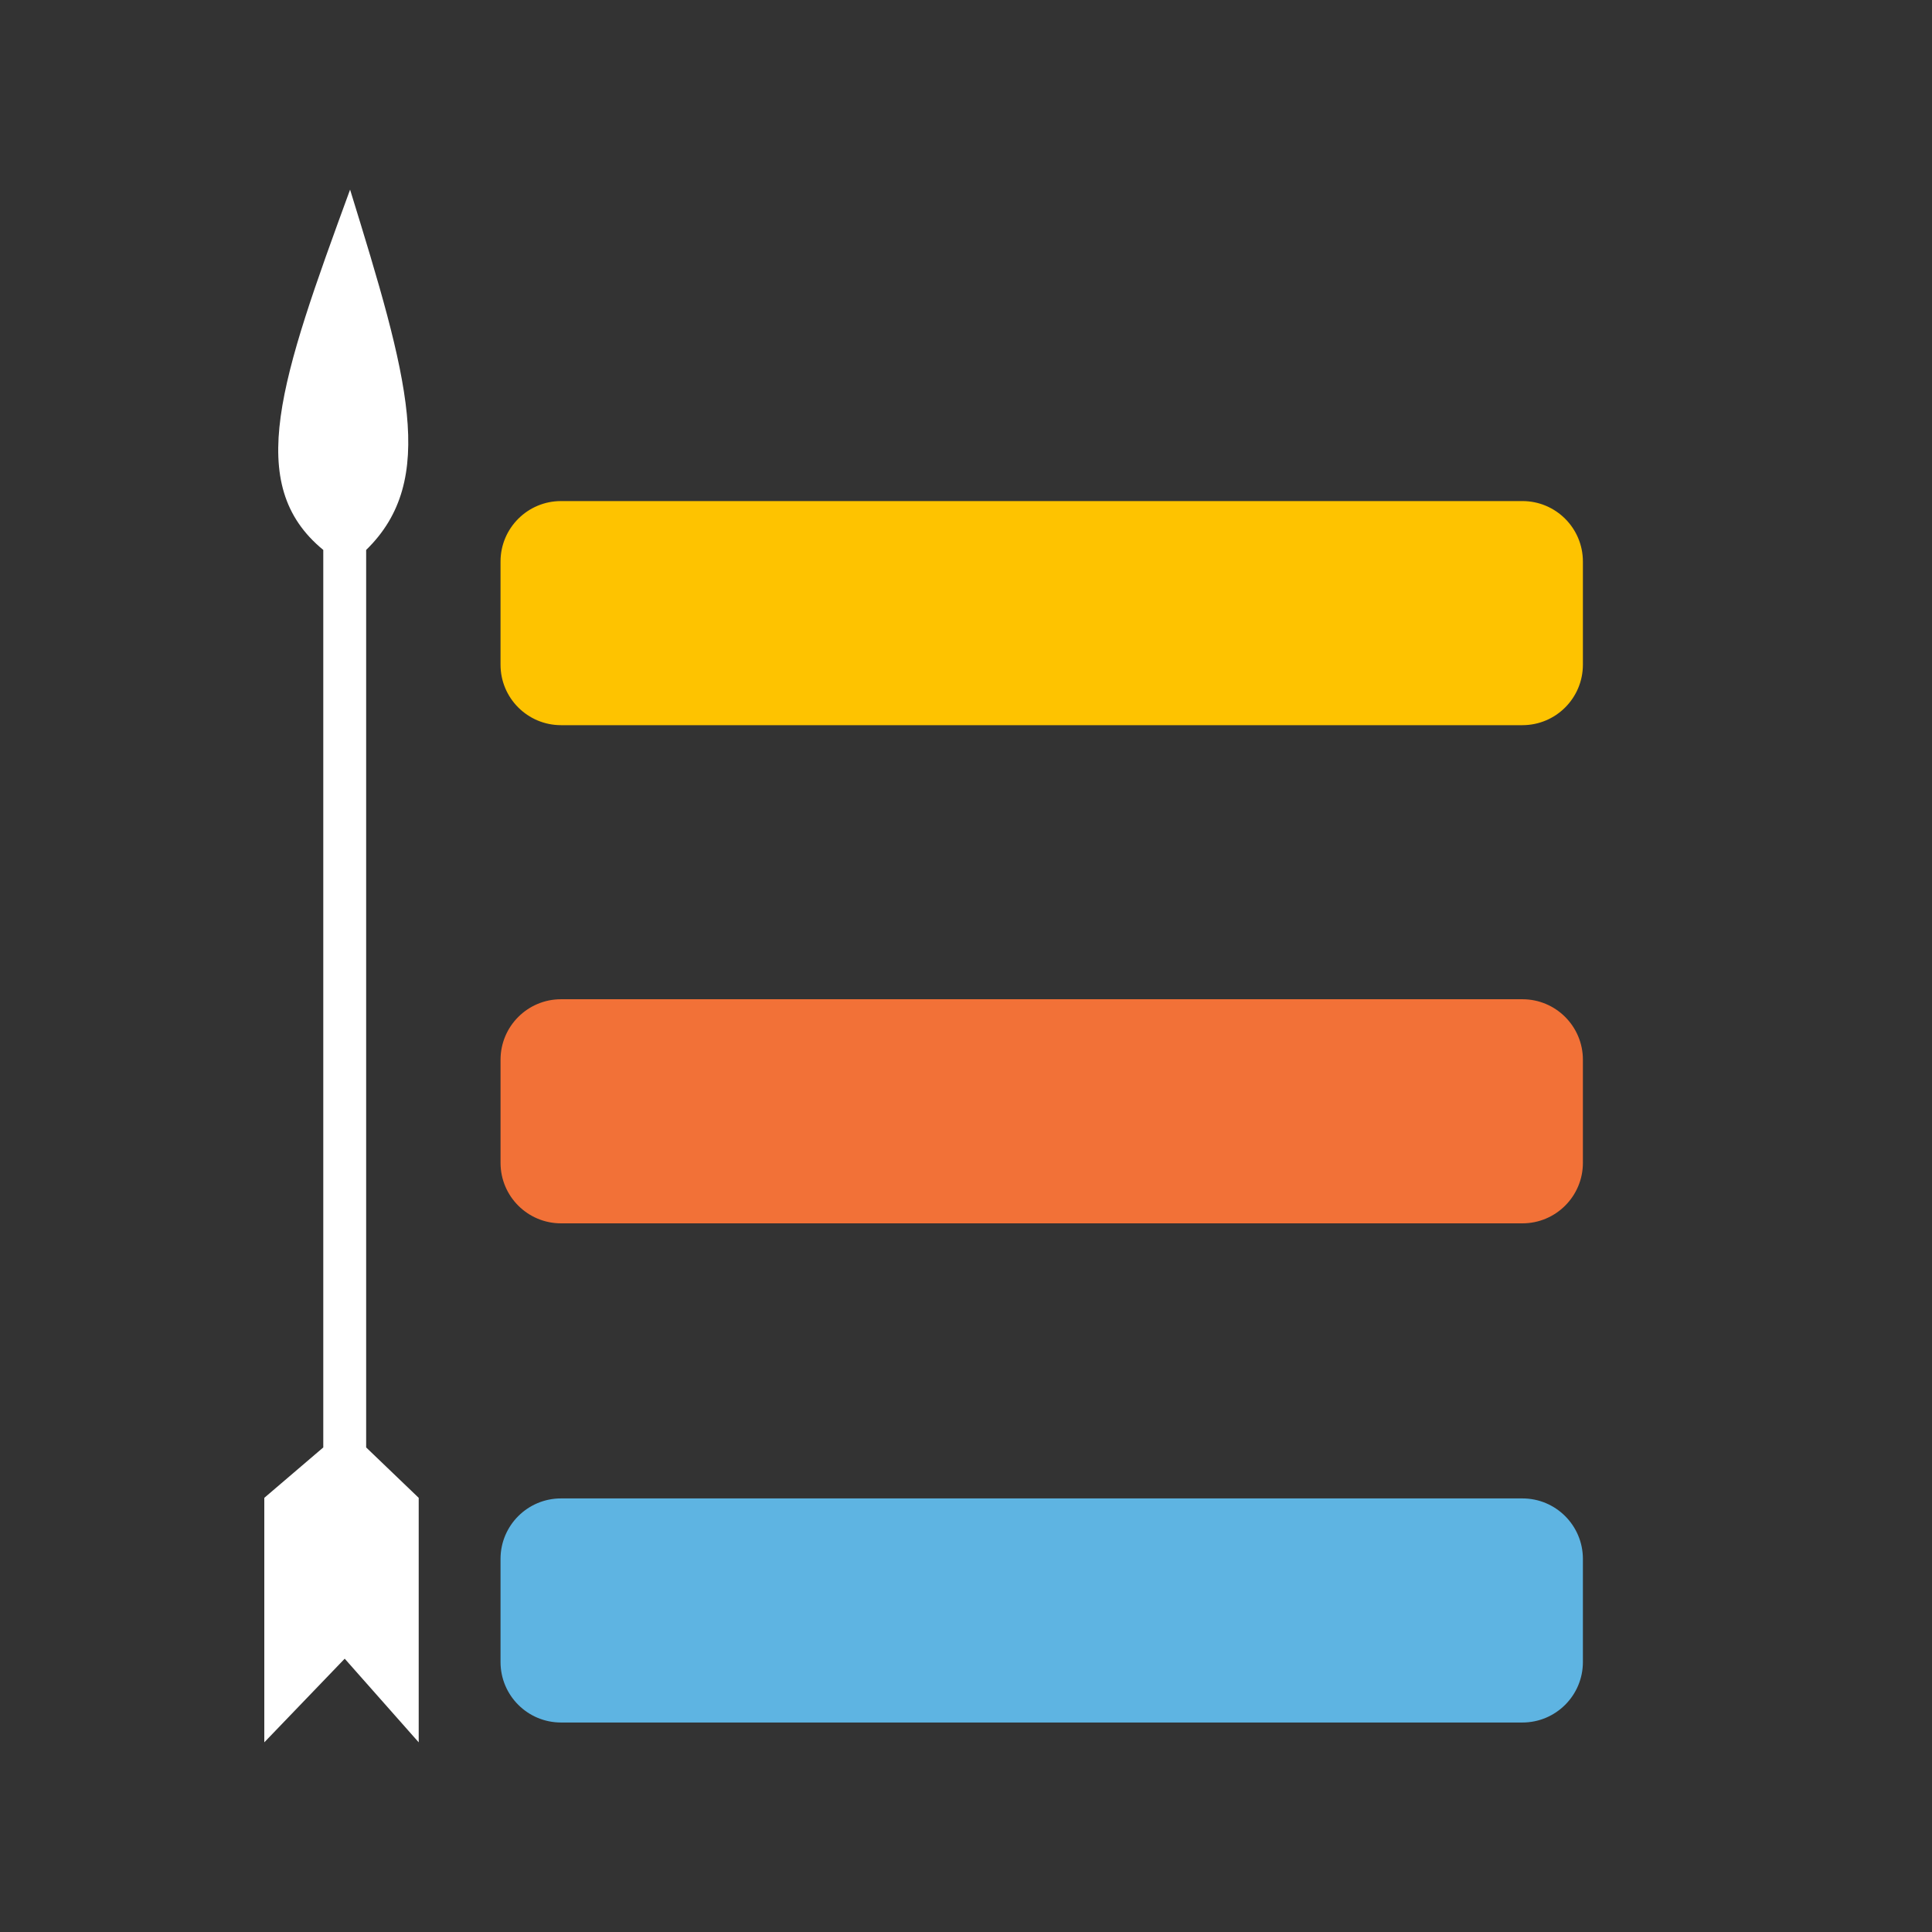
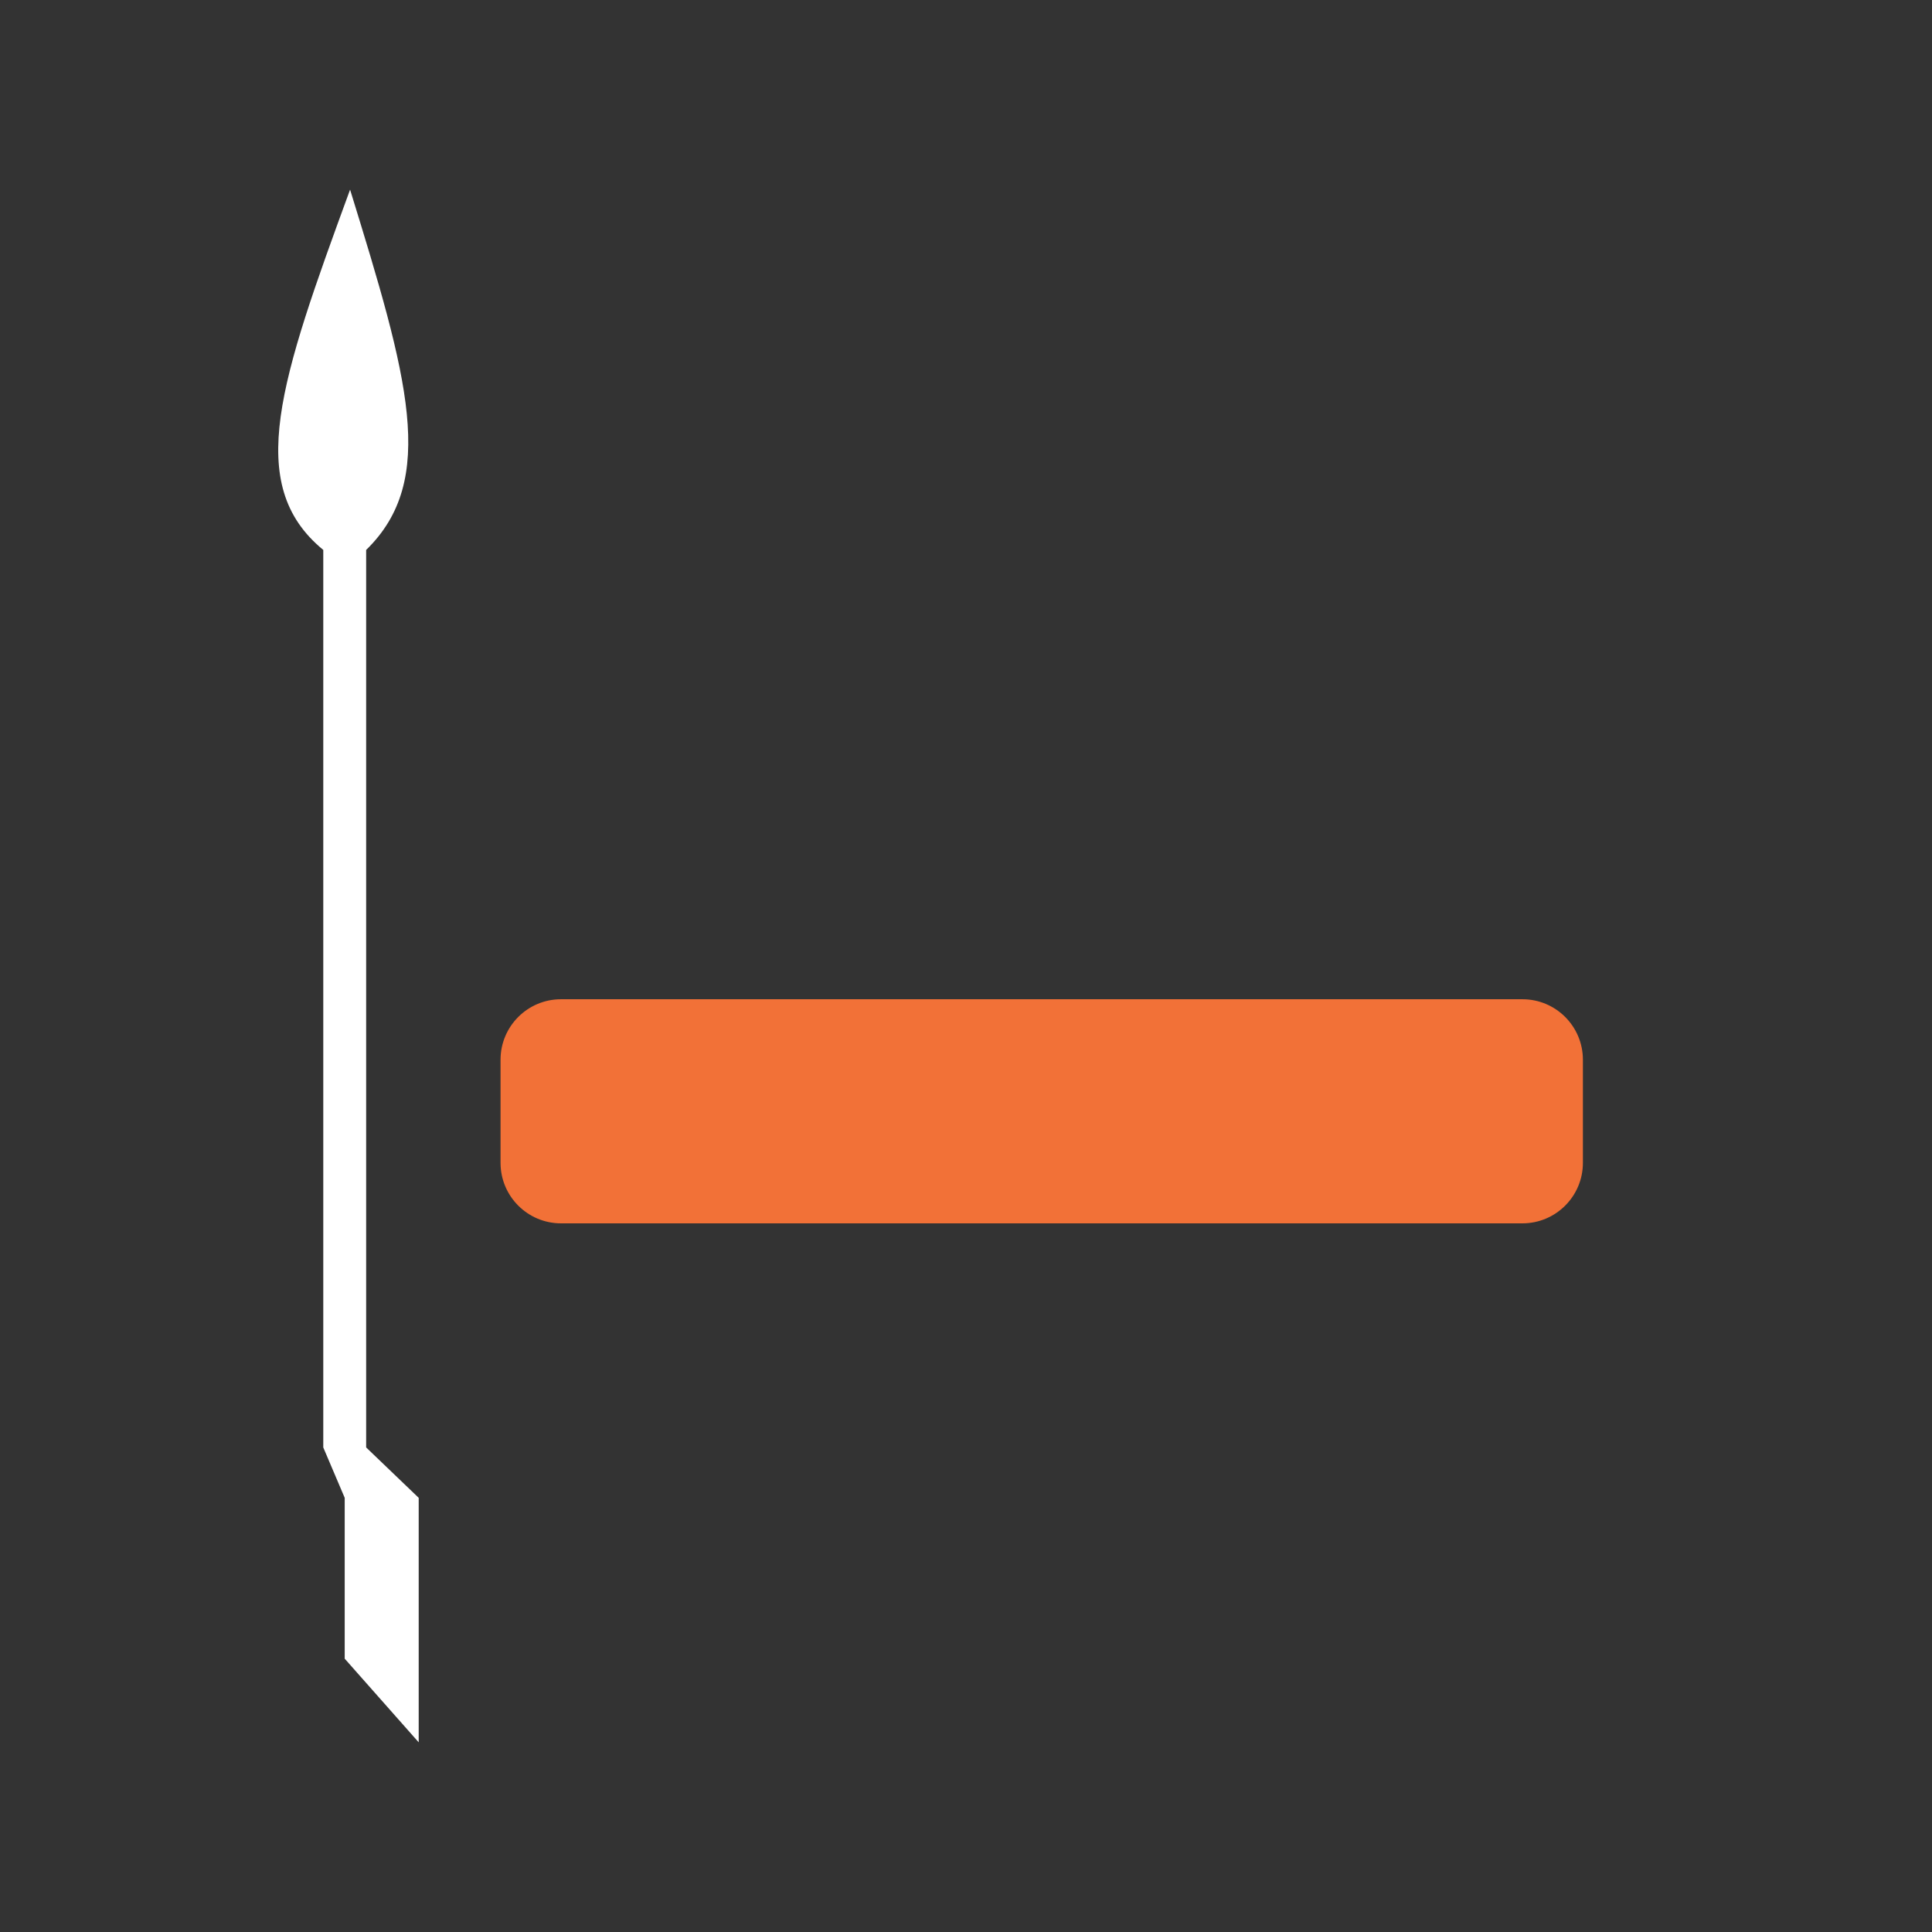
<svg xmlns="http://www.w3.org/2000/svg" width="150" height="150" viewBox="0 0 150 150" fill="none">
  <rect x="0" y="0" width="150" height="150" fill="#333333" stroke="none" />
  <g clip-path="url(#clip0_199_81)">
-     <path d="M32.508 135.274L26.763 128.78L20.52 135.274V116.292L25.099 112.379V42.697C18.91 37.616 21.775 29.486 27.18 14.723C31.677 29.275 34.008 37.26 28.428 42.697V112.379L32.508 116.292V135.274Z" fill="white" />
-     <path d="M38.861 43.599C38.861 41.005 40.964 38.903 43.557 38.903H118.2C120.793 38.903 122.896 41.005 122.896 43.599V51.606C122.896 54.199 120.793 56.302 118.2 56.302H43.557C40.964 56.302 38.861 54.199 38.861 51.606V43.599Z" fill="#FEC300" />
-     <path d="M38.861 121.033C38.861 118.439 40.964 116.337 43.557 116.337H118.2C120.793 116.337 122.896 118.439 122.896 121.033V129.039C122.896 131.633 120.793 133.735 118.2 133.735H43.557C40.964 133.735 38.861 131.633 38.861 129.039V121.033Z" fill="#5EB4E2" />
+     <path d="M32.508 135.274L26.763 128.78V116.292L25.099 112.379V42.697C18.91 37.616 21.775 29.486 27.18 14.723C31.677 29.275 34.008 37.26 28.428 42.697V112.379L32.508 116.292V135.274Z" fill="white" />
    <path d="M38.862 82.277C38.862 79.683 40.964 77.581 43.557 77.581H118.2C120.793 77.581 122.896 79.683 122.896 82.277V90.284C122.896 92.877 120.793 94.98 118.2 94.98H43.557C40.964 94.98 38.862 92.877 38.862 90.284V82.277Z" fill="#F27137" />
  </g>
  <defs>
    <clipPath id="clip0_199_81">
      <rect width="150" height="150" fill="white" />
    </clipPath>
  </defs>
</svg>